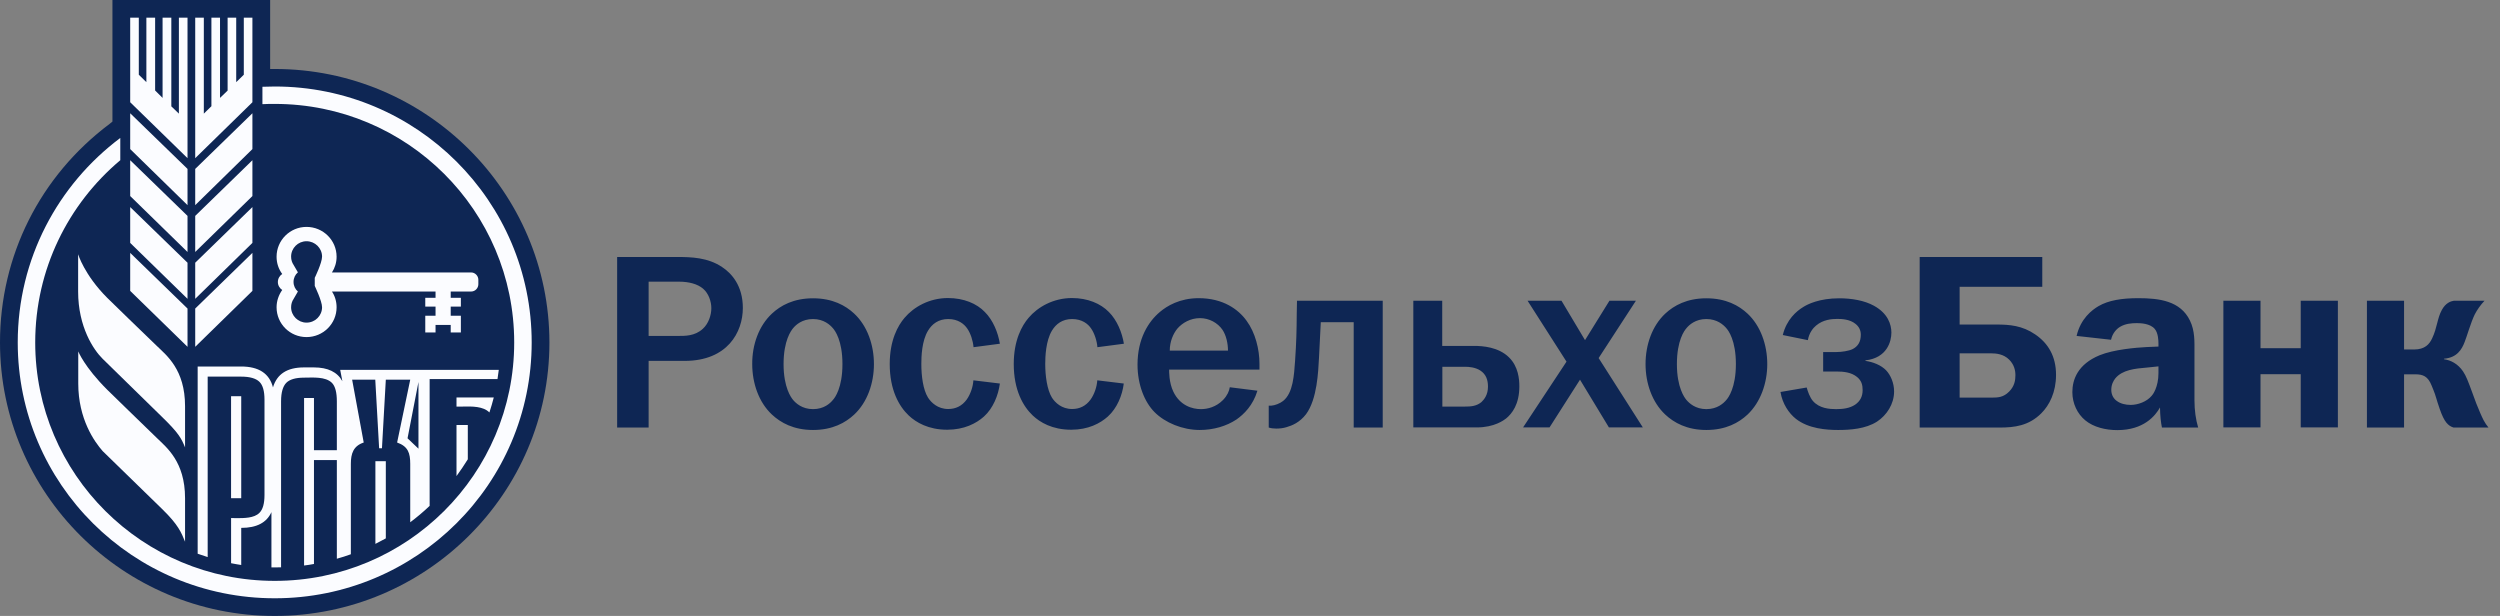
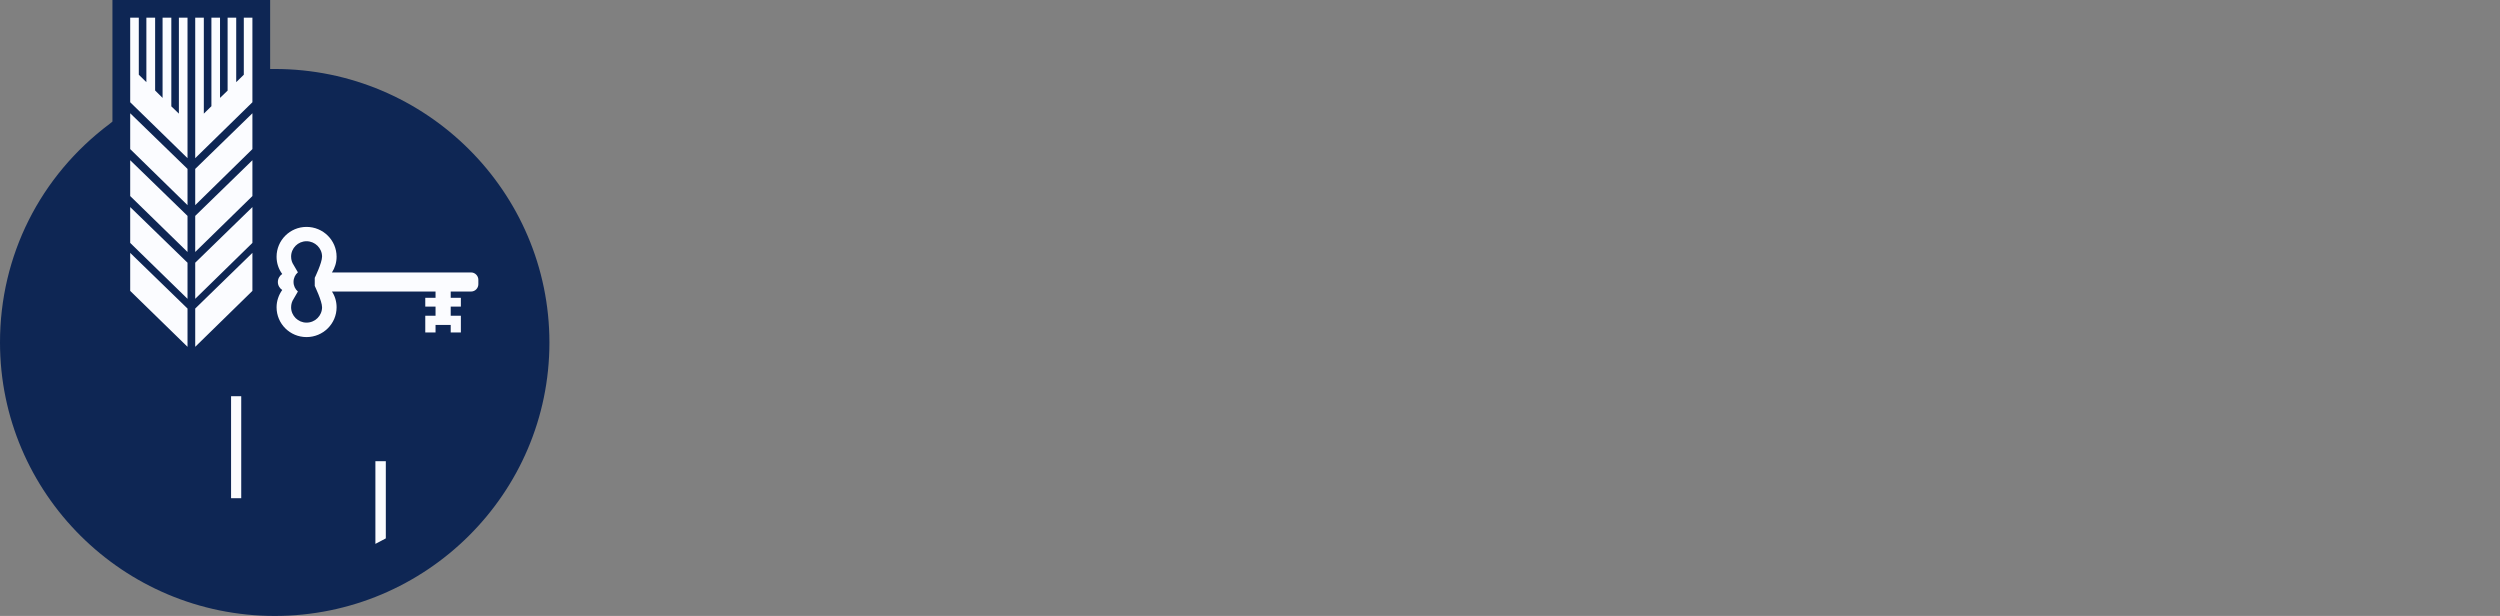
<svg xmlns="http://www.w3.org/2000/svg" width="138" height="34" viewBox="0 0 138 34" fill="none">
  <rect x="0" y="0" width="138" height="34" fill="#808080" stroke="none" />
-   <path d="M37.351 14.185C38.167 14.185 39.075 14.213 39.862 14.743C40.387 15.089 41.005 15.774 41.005 16.996C41.005 18.338 40.153 19.921 37.791 19.921H35.804V23.601H34.066V14.185H37.351V14.185ZM37.422 18.543C37.805 18.543 38.358 18.557 38.798 18.148C39.103 17.872 39.266 17.406 39.266 17.01C39.266 16.643 39.117 16.198 38.812 15.937C38.507 15.675 38.025 15.548 37.486 15.548H35.804V18.543H37.422V18.543ZM42.608 17.314C43.09 16.862 43.807 16.466 44.878 16.466C45.956 16.466 46.673 16.862 47.155 17.314C47.872 17.985 48.241 19.031 48.241 20.097C48.241 21.164 47.872 22.209 47.155 22.881C46.673 23.333 45.956 23.735 44.878 23.735C43.807 23.735 43.09 23.333 42.608 22.881C41.891 22.209 41.523 21.164 41.523 20.097C41.515 19.023 41.891 17.985 42.608 17.314V17.314ZM43.778 22.075C43.927 22.252 44.275 22.584 44.878 22.584C45.488 22.584 45.829 22.259 45.978 22.075C46.091 21.955 46.503 21.404 46.503 20.097C46.503 18.79 46.091 18.246 45.978 18.119C45.829 17.943 45.481 17.611 44.878 17.611C44.275 17.611 43.927 17.936 43.778 18.119C43.672 18.246 43.253 18.79 43.253 20.097C43.253 21.397 43.672 21.948 43.778 22.075ZM53.739 19.165C53.71 18.812 53.575 18.395 53.391 18.134C53.221 17.886 52.894 17.611 52.341 17.611C51.802 17.611 51.447 17.886 51.227 18.253C50.88 18.819 50.858 19.695 50.858 20.097C50.858 20.74 50.951 21.51 51.227 21.948C51.404 22.224 51.766 22.577 52.341 22.577C52.752 22.577 53.1 22.414 53.363 22.054C53.568 21.764 53.71 21.355 53.731 20.994L55.193 21.171C55.108 21.814 54.824 22.534 54.313 22.994C53.888 23.375 53.221 23.721 52.284 23.721C51.241 23.721 50.56 23.311 50.163 22.937C49.624 22.428 49.113 21.524 49.113 20.097C49.113 18.769 49.567 17.971 49.929 17.547C50.44 16.94 51.305 16.452 52.327 16.452C53.199 16.452 53.916 16.756 54.363 17.222C54.817 17.674 55.093 18.36 55.193 18.974L53.739 19.165V19.165ZM60.577 19.165C60.549 18.812 60.414 18.395 60.23 18.134C60.067 17.886 59.733 17.611 59.18 17.611C58.641 17.611 58.286 17.886 58.066 18.253C57.726 18.819 57.697 19.695 57.697 20.097C57.697 20.74 57.797 21.51 58.066 21.948C58.243 22.224 58.605 22.577 59.18 22.577C59.591 22.577 59.939 22.414 60.201 22.054C60.407 21.764 60.549 21.355 60.57 20.994L62.032 21.171C61.954 21.814 61.663 22.534 61.152 22.994C60.726 23.375 60.067 23.721 59.13 23.721C58.08 23.721 57.406 23.311 57.009 22.937C56.47 22.428 55.959 21.524 55.959 20.097C55.959 18.769 56.413 17.971 56.775 17.547C57.286 16.94 58.151 16.452 59.173 16.452C60.038 16.452 60.755 16.756 61.209 17.222C61.663 17.674 61.94 18.36 62.039 18.974L60.577 19.165V19.165ZM69.41 21.567C69.162 22.386 68.665 22.866 68.253 23.156C67.7 23.523 66.984 23.735 66.224 23.735C65.274 23.735 64.309 23.333 63.727 22.746C63.188 22.202 62.791 21.249 62.791 20.125C62.791 18.699 63.387 17.752 64.032 17.215C64.408 16.897 65.111 16.459 66.168 16.459C67.508 16.459 68.36 17.074 68.814 17.71C69.296 18.367 69.523 19.285 69.523 20.083V20.401H64.536C64.536 20.479 64.522 21.114 64.77 21.623C65.139 22.393 65.82 22.584 66.288 22.584C66.657 22.584 67.125 22.471 67.516 22.075C67.75 21.828 67.849 21.595 67.884 21.376L69.41 21.567V21.567ZM67.785 19.355C67.785 18.96 67.686 18.508 67.48 18.204C67.218 17.823 66.749 17.561 66.239 17.561C65.714 17.561 65.26 17.823 64.983 18.148C64.763 18.423 64.571 18.847 64.571 19.355H67.785V19.355ZM76.326 16.601V23.601H74.724V17.787H72.907C72.865 18.734 72.836 19.115 72.808 19.765C72.765 20.493 72.715 22.026 72.092 22.866C71.744 23.319 71.318 23.495 71.013 23.58C70.835 23.636 70.644 23.658 70.446 23.658C70.31 23.658 70.169 23.643 70.034 23.601V22.393H70.169C70.374 22.379 70.651 22.273 70.828 22.132C71.382 21.694 71.431 20.705 71.488 19.921C71.559 18.889 71.574 18.275 71.58 17.342L71.594 16.601H76.326V16.601ZM79.611 19.094H81.377C81.831 19.094 82.711 19.151 83.293 19.723C83.818 20.232 83.868 20.945 83.868 21.326C83.868 22.33 83.456 22.838 83.137 23.1C83.023 23.184 82.506 23.594 81.513 23.594H78.015V16.601H79.611V19.094V19.094ZM79.611 22.443H80.867C81.172 22.443 81.498 22.428 81.775 22.195C81.938 22.04 82.136 21.786 82.136 21.341C82.136 20.959 82.023 20.655 81.711 20.451C81.434 20.274 81.087 20.246 80.874 20.246H79.618V22.443H79.611V22.443ZM86.195 16.601L87.493 18.776L88.841 16.601H90.302L88.245 19.765L90.685 23.594H88.812L87.216 20.959L85.534 23.594H84.073L86.471 19.963L84.322 16.601H86.195V16.601ZM91.919 17.314C92.402 16.862 93.119 16.466 94.189 16.466C95.268 16.466 95.985 16.862 96.467 17.314C97.183 17.985 97.553 19.031 97.553 20.097C97.553 21.164 97.176 22.209 96.467 22.881C95.985 23.333 95.268 23.735 94.189 23.735C93.119 23.735 92.402 23.333 91.919 22.881C91.203 22.209 90.834 21.164 90.834 20.097C90.834 19.023 91.203 17.985 91.919 17.314ZM93.09 22.075C93.239 22.252 93.587 22.584 94.189 22.584C94.8 22.584 95.14 22.259 95.296 22.075C95.403 21.955 95.821 21.404 95.821 20.097C95.821 18.79 95.41 18.246 95.296 18.119C95.147 17.943 94.8 17.611 94.189 17.611C93.587 17.611 93.239 17.936 93.09 18.119C92.977 18.246 92.565 18.79 92.565 20.097C92.565 21.397 92.984 21.948 93.09 22.075ZM98.41 18.494C98.617 17.646 99.155 17.18 99.539 16.947C99.773 16.798 100.419 16.466 101.525 16.466C102.213 16.466 102.915 16.586 103.44 16.876C104.214 17.3 104.405 17.914 104.405 18.36C104.405 18.84 104.171 19.758 102.972 19.892V19.921C103.383 19.977 103.838 20.154 104.115 20.443C104.363 20.705 104.554 21.143 104.554 21.609C104.554 22.308 104.142 22.923 103.617 23.269C102.987 23.679 102.114 23.735 101.469 23.735C100.816 23.735 99.83 23.665 99.135 23.121C98.751 22.817 98.389 22.294 98.283 21.637L99.73 21.39C99.787 21.609 99.908 21.941 100.071 22.132C100.433 22.549 100.993 22.584 101.355 22.584C101.717 22.584 102.099 22.541 102.405 22.337C102.681 22.146 102.817 21.884 102.817 21.538C102.817 21.249 102.76 21.016 102.511 20.811C102.192 20.549 101.767 20.507 101.369 20.507H100.638V19.433H101.369C101.646 19.433 102.043 19.377 102.263 19.271C102.554 19.122 102.717 18.875 102.717 18.473C102.717 18.253 102.632 18.042 102.426 17.879C102.107 17.618 101.653 17.604 101.419 17.604C101.099 17.604 100.631 17.646 100.248 17.971C100.085 18.105 99.865 18.367 99.794 18.776L98.41 18.494V18.494ZM112.734 15.831H108.172V17.914H110.201C110.932 17.914 111.634 17.971 112.351 18.465C113.053 18.946 113.493 19.659 113.493 20.691C113.493 21.651 113.131 22.365 112.677 22.817C111.989 23.502 111.202 23.601 110.379 23.601H105.966V14.185H112.734V15.831ZM108.172 21.948H109.953C110.286 21.948 110.591 21.934 110.904 21.616C111.209 21.312 111.251 20.973 111.251 20.712C111.251 20.415 111.166 20.111 110.904 19.85C110.591 19.539 110.187 19.504 109.896 19.504H108.172V21.948V21.948ZM114.628 18.543C114.848 17.596 115.465 17.116 115.841 16.897C116.387 16.579 117.118 16.459 118.033 16.459C119.189 16.459 120.36 16.608 120.885 17.695C121.162 18.261 121.134 18.861 121.134 19.384V22.089C121.134 22.654 121.211 23.177 121.339 23.601H119.339C119.282 23.326 119.239 22.958 119.232 22.492C118.97 22.958 118.331 23.742 116.877 23.742C116.231 23.742 115.564 23.58 115.111 23.206C114.67 22.845 114.394 22.273 114.394 21.644C114.394 20.945 114.699 20.104 115.898 19.61C116.671 19.292 117.927 19.186 118.487 19.158L119.147 19.13V18.981C119.147 18.79 119.133 18.381 118.941 18.155C118.679 17.851 118.154 17.837 117.948 17.837C117.664 17.837 117.316 17.865 117.026 18.042C116.848 18.148 116.614 18.374 116.529 18.755L114.628 18.543V18.543ZM118.53 20.288C117.841 20.345 117.154 20.415 116.763 20.888C116.657 21.023 116.543 21.235 116.543 21.517C116.543 21.821 116.693 22.026 116.848 22.132C117.04 22.28 117.331 22.351 117.607 22.351C118.019 22.351 118.502 22.174 118.778 21.842C118.821 21.8 119.147 21.39 119.147 20.592V20.224L118.53 20.288ZM124.78 16.601V19.221H127V16.601H129.051V23.594H127V20.655H124.78V23.594H122.73V16.601H124.78V16.601ZM132.704 16.601V19.292H133.258C133.853 19.292 134.101 19.002 134.251 18.684C134.542 18.07 134.527 17.59 134.79 17.109C134.995 16.728 135.272 16.629 135.449 16.601H137.145C136.925 16.834 136.733 17.109 136.606 17.356C136.386 17.808 136.18 18.55 136.052 18.868C135.89 19.306 135.613 19.744 134.91 19.801V19.829C135.286 19.885 135.67 20.076 135.96 20.5C136.138 20.761 136.258 21.1 136.457 21.637C136.649 22.188 136.733 22.379 136.911 22.803C137.053 23.121 137.131 23.311 137.365 23.601H135.435C135.131 23.502 134.924 23.297 134.676 22.584C134.485 22.04 134.456 21.842 134.329 21.538L134.229 21.291C134.024 20.768 133.747 20.662 133.321 20.662H132.704V23.601H130.654V16.601H132.704V16.601Z" fill="#0E2654" />
  <path d="M15.167 34C6.803 34 0 27.233 0 18.904C0 14.121 2.206 9.72 6.051 6.838L6.207 6.711V0H14.912V3.808H15.167C23.524 3.808 30.328 10.582 30.328 18.911C30.328 27.233 23.524 34 15.167 34Z" fill="#0E2654" />
  <path d="M10.776 19.144L13.933 16.057V13.959L10.776 17.032V19.144ZM10.776 11.324L13.933 8.23V6.252L10.776 9.324V11.324ZM10.776 13.909L13.933 10.822V8.844L10.776 11.917V13.909ZM9.875 6.273L9.457 5.87V0.975H8.974V5.404L8.563 4.994V0.975H8.08V4.535L7.662 4.125V0.975H7.187V5.644L10.351 8.731V0.975H9.875V6.273ZM10.776 16.495L13.933 13.408V11.43L10.776 14.502V16.495ZM7.187 16.057L10.351 19.144V17.032L7.187 13.959V16.057V16.057ZM13.458 4.125L13.039 4.535V0.975H12.564V5.001L12.145 5.404V0.975H11.67V5.863L11.251 6.273V0.975H10.776V8.731L13.933 5.644V0.975H13.458V4.125V4.125ZM7.187 8.23L10.351 11.324V9.324L7.187 6.252V8.23V8.23ZM7.187 10.822L10.351 13.909V11.917L7.187 8.844V10.822V10.822ZM7.187 13.408L10.351 16.495V14.502L7.187 11.43V13.408V13.408ZM26.007 15.039H18.324C18.488 14.785 18.58 14.488 18.58 14.171C18.58 13.259 17.835 12.525 16.92 12.525C16.005 12.525 15.267 13.266 15.267 14.171C15.267 14.531 15.38 14.856 15.579 15.124C15.437 15.216 15.338 15.379 15.338 15.569C15.338 15.753 15.437 15.915 15.579 16.007C15.387 16.276 15.267 16.608 15.267 16.961C15.267 17.872 16.005 18.607 16.92 18.607C17.835 18.607 18.58 17.872 18.58 16.961C18.58 16.643 18.488 16.339 18.324 16.092H24.042V16.438H23.475V16.926H24.042V17.427H23.475V18.352H24.042V17.936H24.879V18.352H25.44V17.427H24.879V16.926H25.44V16.438H24.879V16.092H26.007C26.227 16.092 26.405 15.908 26.405 15.689V15.442C26.405 15.223 26.22 15.039 26.007 15.039V15.039ZM17.778 16.961C17.778 17.427 17.395 17.809 16.92 17.809C16.451 17.809 16.069 17.427 16.069 16.961C16.069 16.791 16.118 16.629 16.21 16.495L16.444 16.092C16.295 15.965 16.203 15.774 16.203 15.562C16.203 15.35 16.295 15.16 16.444 15.032L16.21 14.63C16.118 14.495 16.069 14.34 16.069 14.164C16.069 13.697 16.451 13.316 16.92 13.316C17.388 13.316 17.778 13.697 17.778 14.164C17.778 14.51 17.374 15.336 17.374 15.336V15.781C17.374 15.788 17.778 16.615 17.778 16.961V16.961Z" fill="#FBFCFF" />
-   <path d="M4.313 14.036V16.092C4.313 18.056 5.171 19.32 5.668 19.808C5.959 20.09 8.896 22.972 8.938 23.008C9.854 23.898 10.01 24.187 10.215 24.696V22.421C10.215 20.394 9.187 19.61 8.655 19.094C7.413 17.893 6.59 17.102 5.916 16.438C4.654 15.174 4.313 14.036 4.313 14.036V14.036ZM8.655 24.173C7.42 22.965 6.59 22.181 5.923 21.517C4.654 20.253 4.32 19.398 4.32 19.398V21.171C4.32 23.135 5.214 24.385 5.668 24.901C5.959 25.183 8.903 28.052 8.938 28.087C9.854 28.977 10.01 29.401 10.215 29.902V27.5C10.215 25.473 9.18 24.689 8.655 24.173V24.173Z" fill="#FBFCFF" />
-   <path d="M15.167 4.775C14.94 4.775 14.713 4.782 14.486 4.79V5.75C14.713 5.736 14.933 5.736 15.167 5.736C22.467 5.736 28.384 11.628 28.384 18.904C28.384 26.173 22.467 32.064 15.167 32.064C7.867 32.064 1.944 26.173 1.944 18.904C1.944 14.87 3.767 11.26 6.64 8.844V7.615C3.199 10.194 0.979 14.291 0.979 18.904C0.979 26.703 7.328 33.025 15.167 33.025C22.999 33.025 29.349 26.703 29.349 18.904C29.349 11.105 22.999 4.775 15.167 4.775Z" fill="#FBFCFF" />
-   <path d="M25.199 26.279C25.419 25.982 25.624 25.671 25.823 25.353V23.46H25.199V26.279ZM27.015 22.768C27.107 22.492 27.185 22.217 27.256 21.941H25.199V22.443H25.511C26.057 22.429 26.674 22.422 27.015 22.768Z" fill="#FBFCFF" />
  <path d="M13.316 21.871H12.755V27.501H13.316V21.871V21.871Z" fill="#FBFCFF" />
-   <path d="M11.472 20.79H13.316C13.791 20.79 14.125 20.888 14.316 21.072C14.508 21.256 14.6 21.588 14.6 22.061V27.324C14.6 27.797 14.508 28.129 14.316 28.313C14.025 28.602 13.486 28.602 13.039 28.602C12.94 28.595 12.841 28.595 12.756 28.595V31.089C12.94 31.124 13.124 31.16 13.316 31.188V29.139C14.167 29.139 14.721 28.85 14.983 28.27V31.322H15.168C15.281 31.322 15.402 31.322 15.515 31.315V22.153C15.515 21.666 15.615 21.326 15.799 21.136C15.983 20.945 16.317 20.846 16.785 20.846C17.26 20.846 17.963 20.775 18.325 21.136C18.509 21.326 18.594 21.672 18.594 22.153V24.851H17.331V21.969H16.785V31.216C16.97 31.195 17.147 31.167 17.331 31.131V25.395H18.594V30.842C18.857 30.771 19.112 30.686 19.367 30.595V25.607C19.367 25.042 19.502 24.618 20.077 24.427L19.438 20.959H20.715L20.928 24.745H21.084L21.297 20.959H22.645L21.921 24.427C22.524 24.64 22.645 25.007 22.645 25.607V28.829C23.021 28.546 23.376 28.249 23.716 27.924V20.924H27.462C27.49 20.754 27.512 20.592 27.533 20.415H18.779L18.899 21.044C18.622 20.535 18.098 20.281 17.324 20.281H16.778C15.849 20.281 15.288 20.648 15.068 21.383C14.87 20.613 14.281 20.231 13.309 20.231H10.911V30.566C11.096 30.63 11.28 30.694 11.464 30.75V20.79H11.472V20.79ZM23.099 24.767L22.496 24.194L23.099 21.086V24.767Z" fill="#FBFCFF" />
  <path d="M20.722 30.022C20.914 29.924 21.105 29.825 21.297 29.719V25.459H20.722V30.022Z" fill="#FBFCFF" />
</svg>